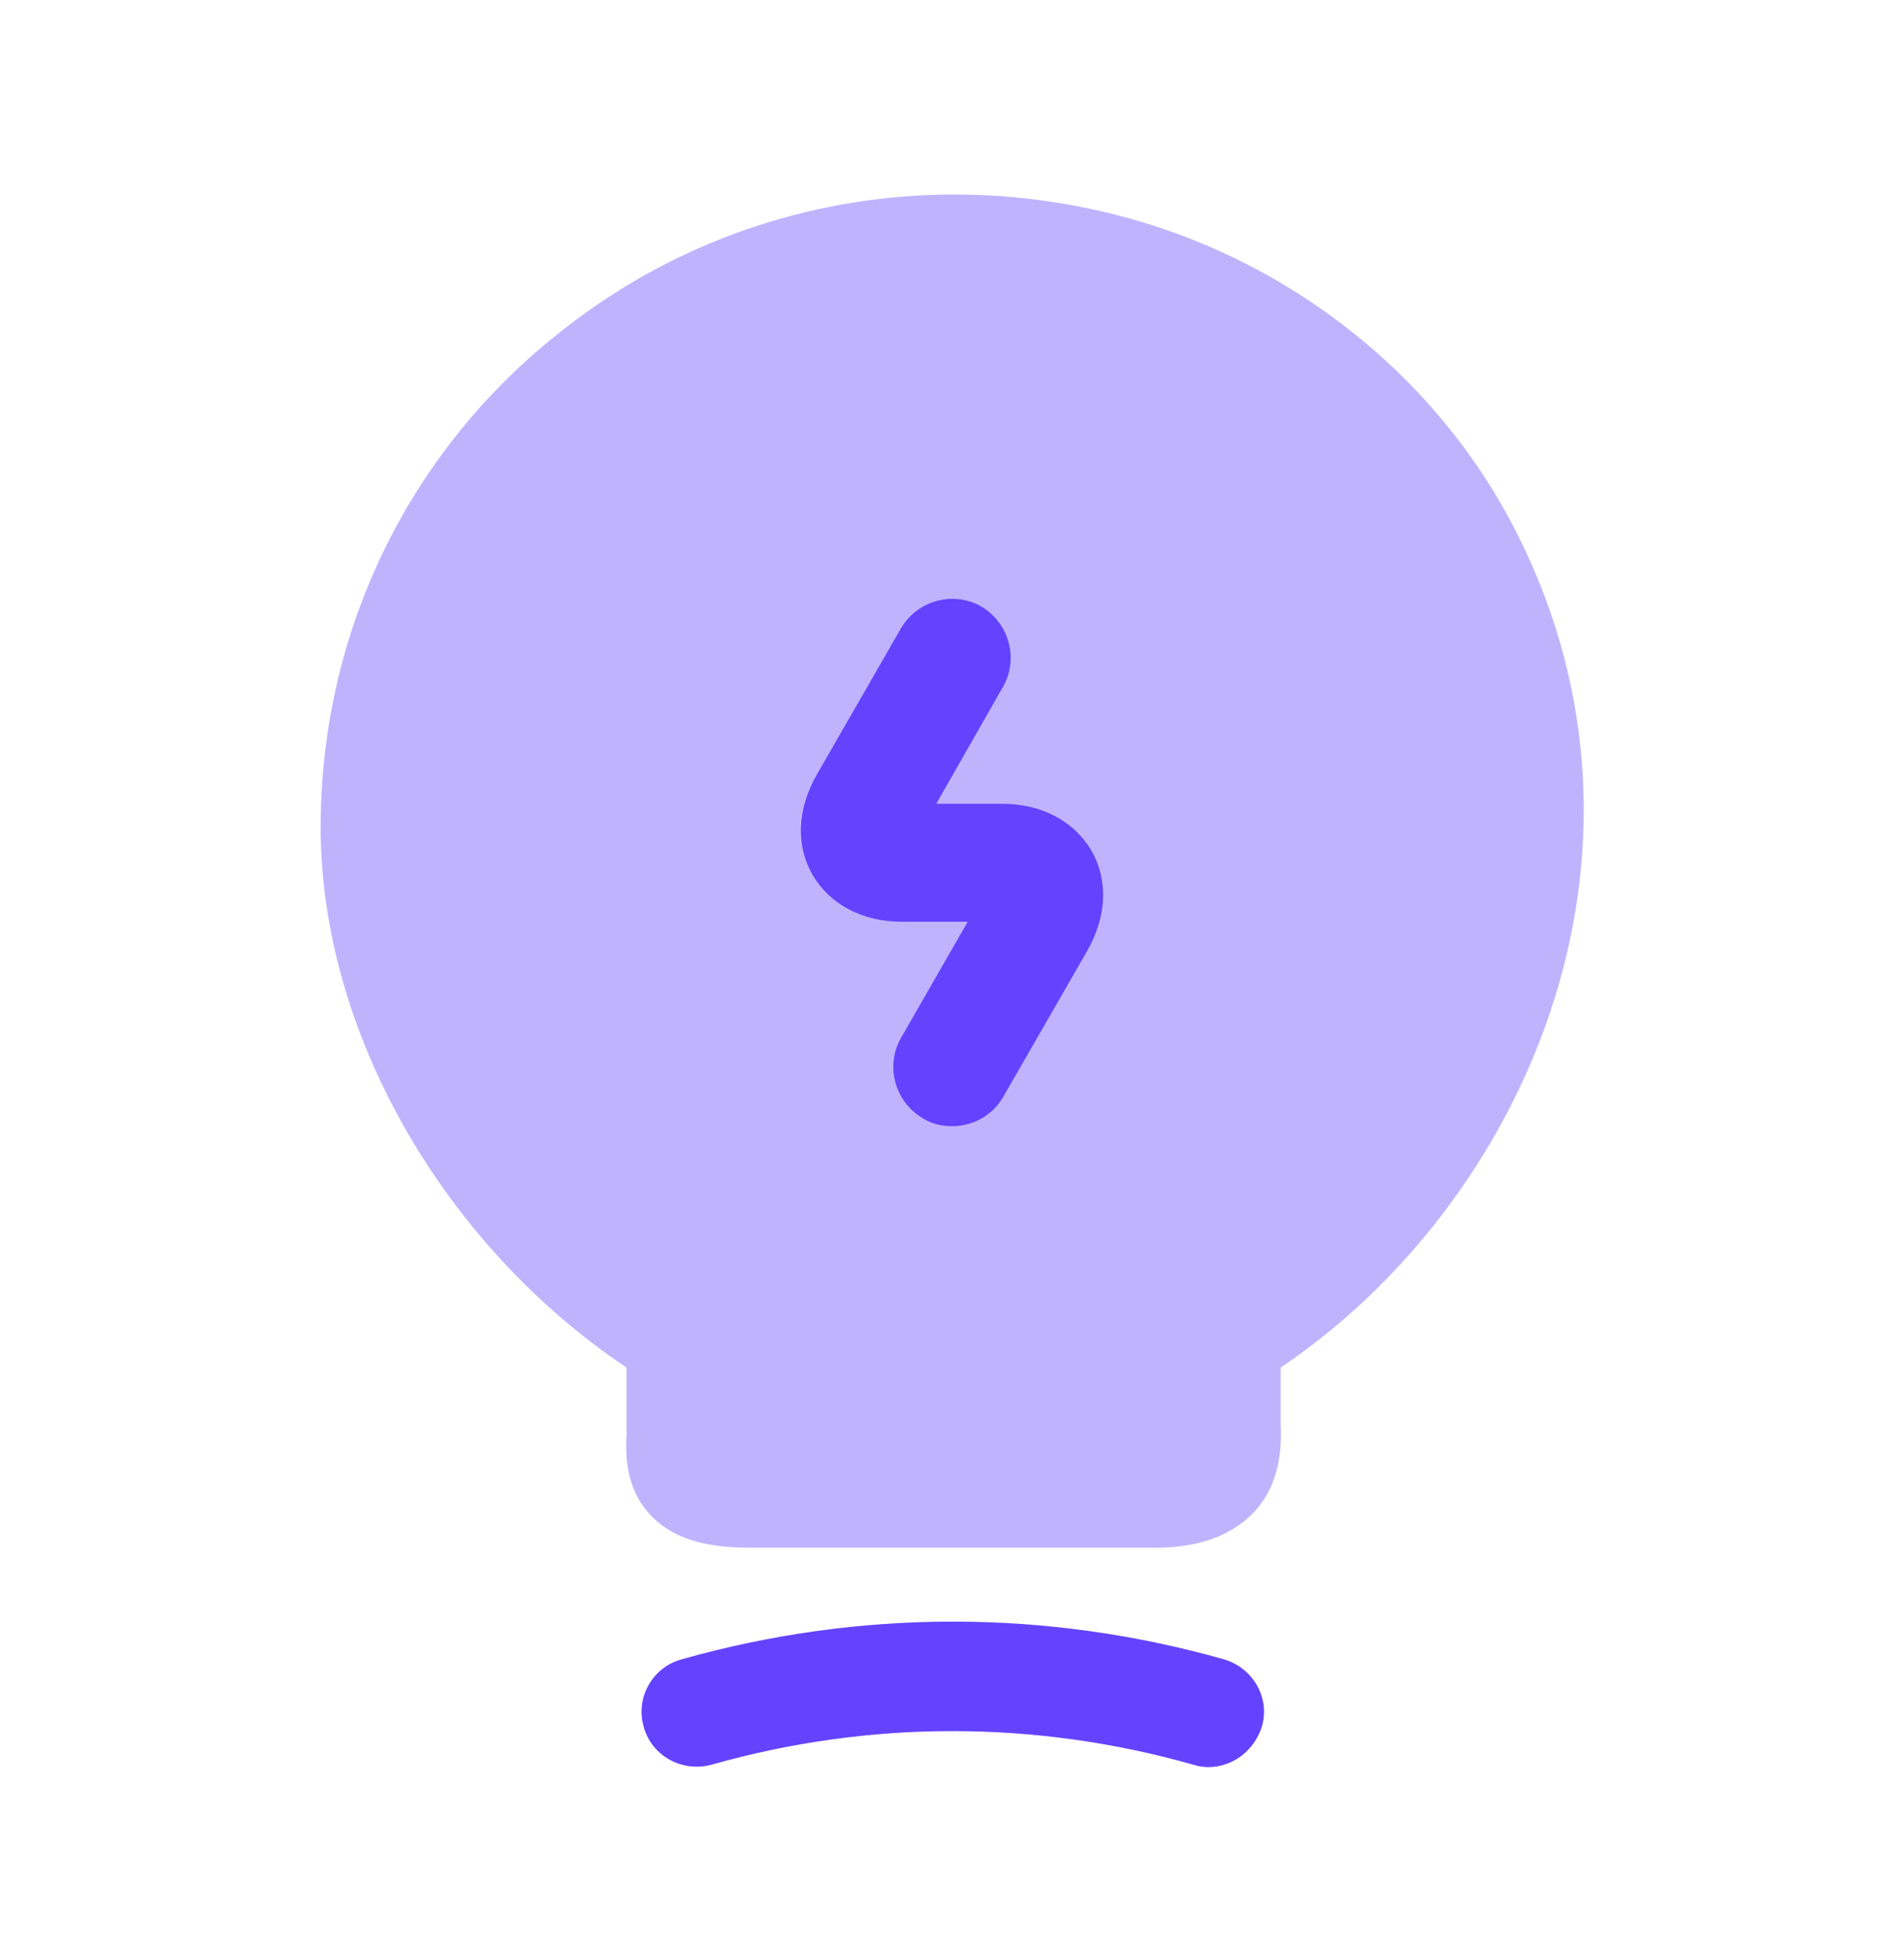
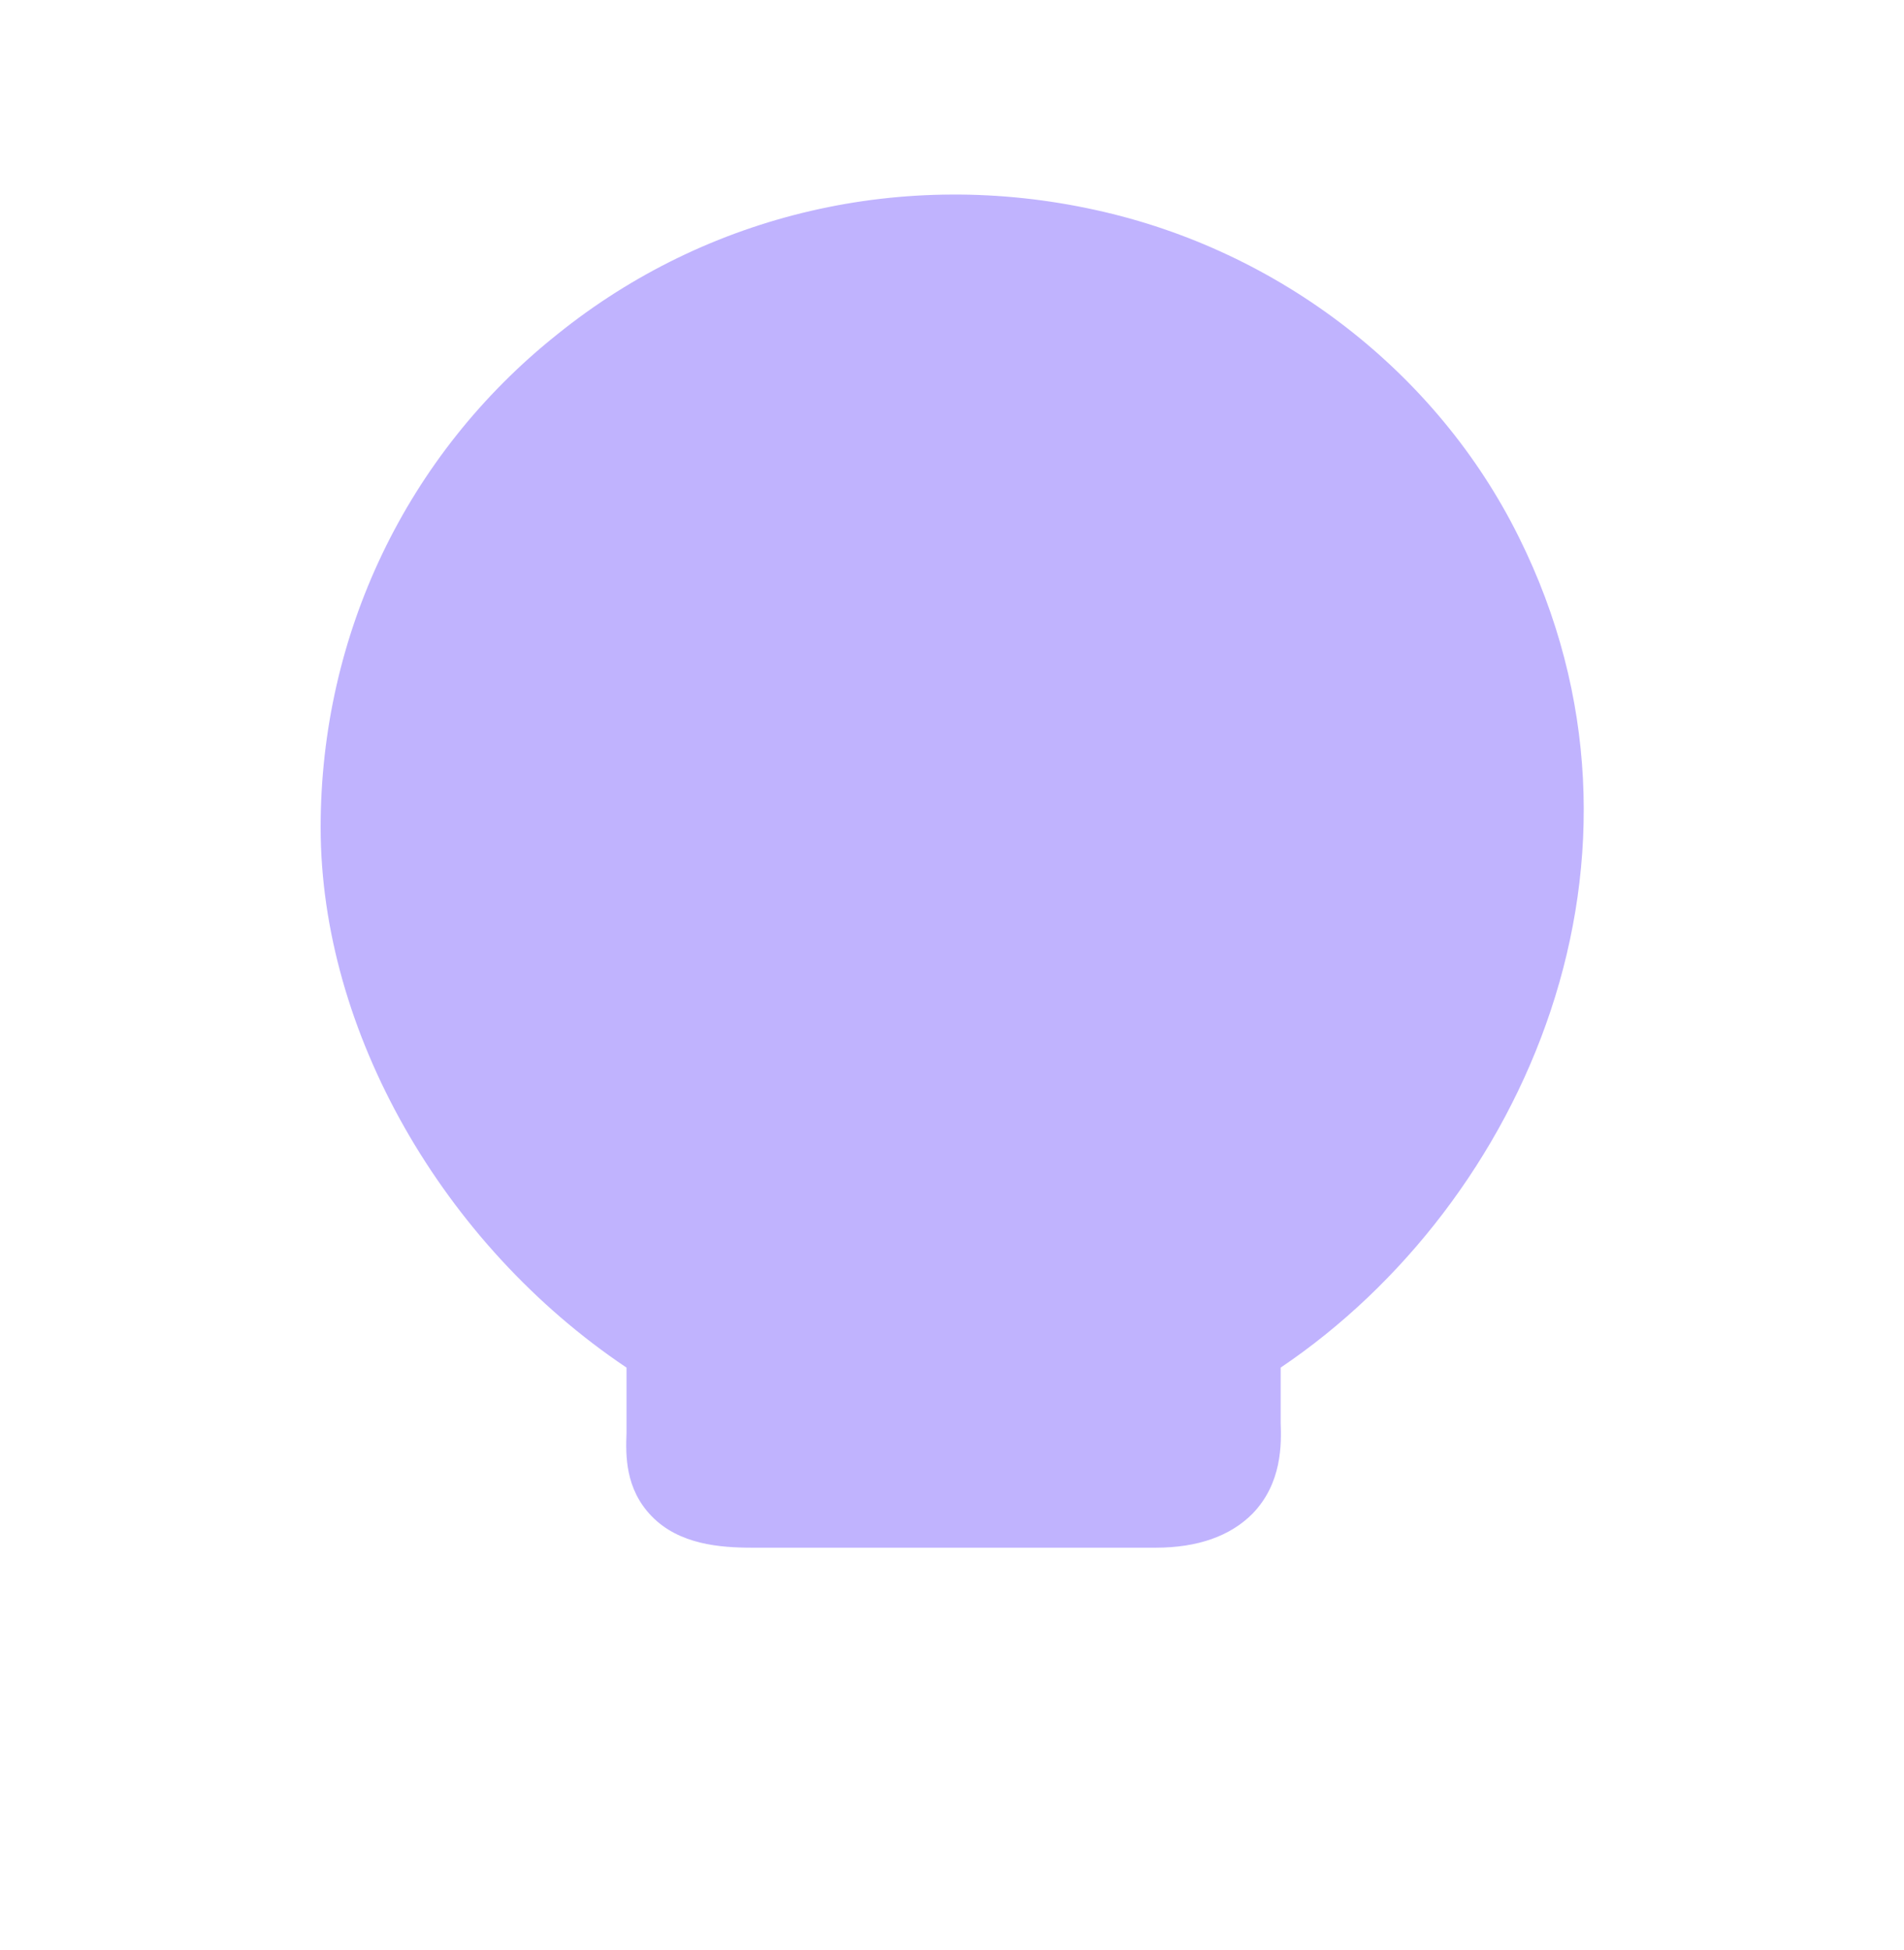
<svg xmlns="http://www.w3.org/2000/svg" width="42" height="43" viewBox="0 0 42 43" fill="none">
  <path opacity="0.4" d="M33.505 11.848C31.701 8.206 28.215 5.518 24.174 4.633C19.942 3.697 15.606 4.703 12.293 7.374C8.963 10.027 7.073 13.999 7.073 18.248C7.073 22.74 9.761 27.44 13.82 30.163V31.603C13.802 32.089 13.785 32.834 14.375 33.441C14.982 34.066 15.883 34.135 16.595 34.135H25.492C26.428 34.135 27.14 33.875 27.625 33.389C28.284 32.713 28.267 31.846 28.25 31.377V30.163C33.626 26.538 37.008 18.89 33.505 11.848Z" fill="#6343FE" />
-   <path d="M26.654 38.974C26.55 38.974 26.429 38.957 26.325 38.922C22.838 37.933 19.179 37.933 15.693 38.922C15.051 39.095 14.375 38.731 14.201 38.089C14.01 37.448 14.392 36.771 15.034 36.598C18.953 35.488 23.081 35.488 27.001 36.598C27.643 36.789 28.024 37.448 27.833 38.089C27.66 38.627 27.174 38.974 26.654 38.974Z" fill="#6343FE" />
-   <path d="M21 24.839C20.774 24.839 20.549 24.787 20.358 24.665C19.734 24.301 19.526 23.503 19.873 22.896L21.347 20.329H19.89C19.023 20.329 18.312 19.948 17.93 19.306C17.549 18.647 17.583 17.849 18.017 17.086L19.873 13.86C20.237 13.236 21.035 13.028 21.642 13.375C22.266 13.739 22.474 14.537 22.127 15.144L20.653 17.728H22.11C22.977 17.728 23.688 18.11 24.07 18.751C24.451 19.41 24.417 20.208 23.983 20.971L22.127 24.197C21.884 24.613 21.451 24.839 21 24.839Z" fill="#6343FE" />
</svg>